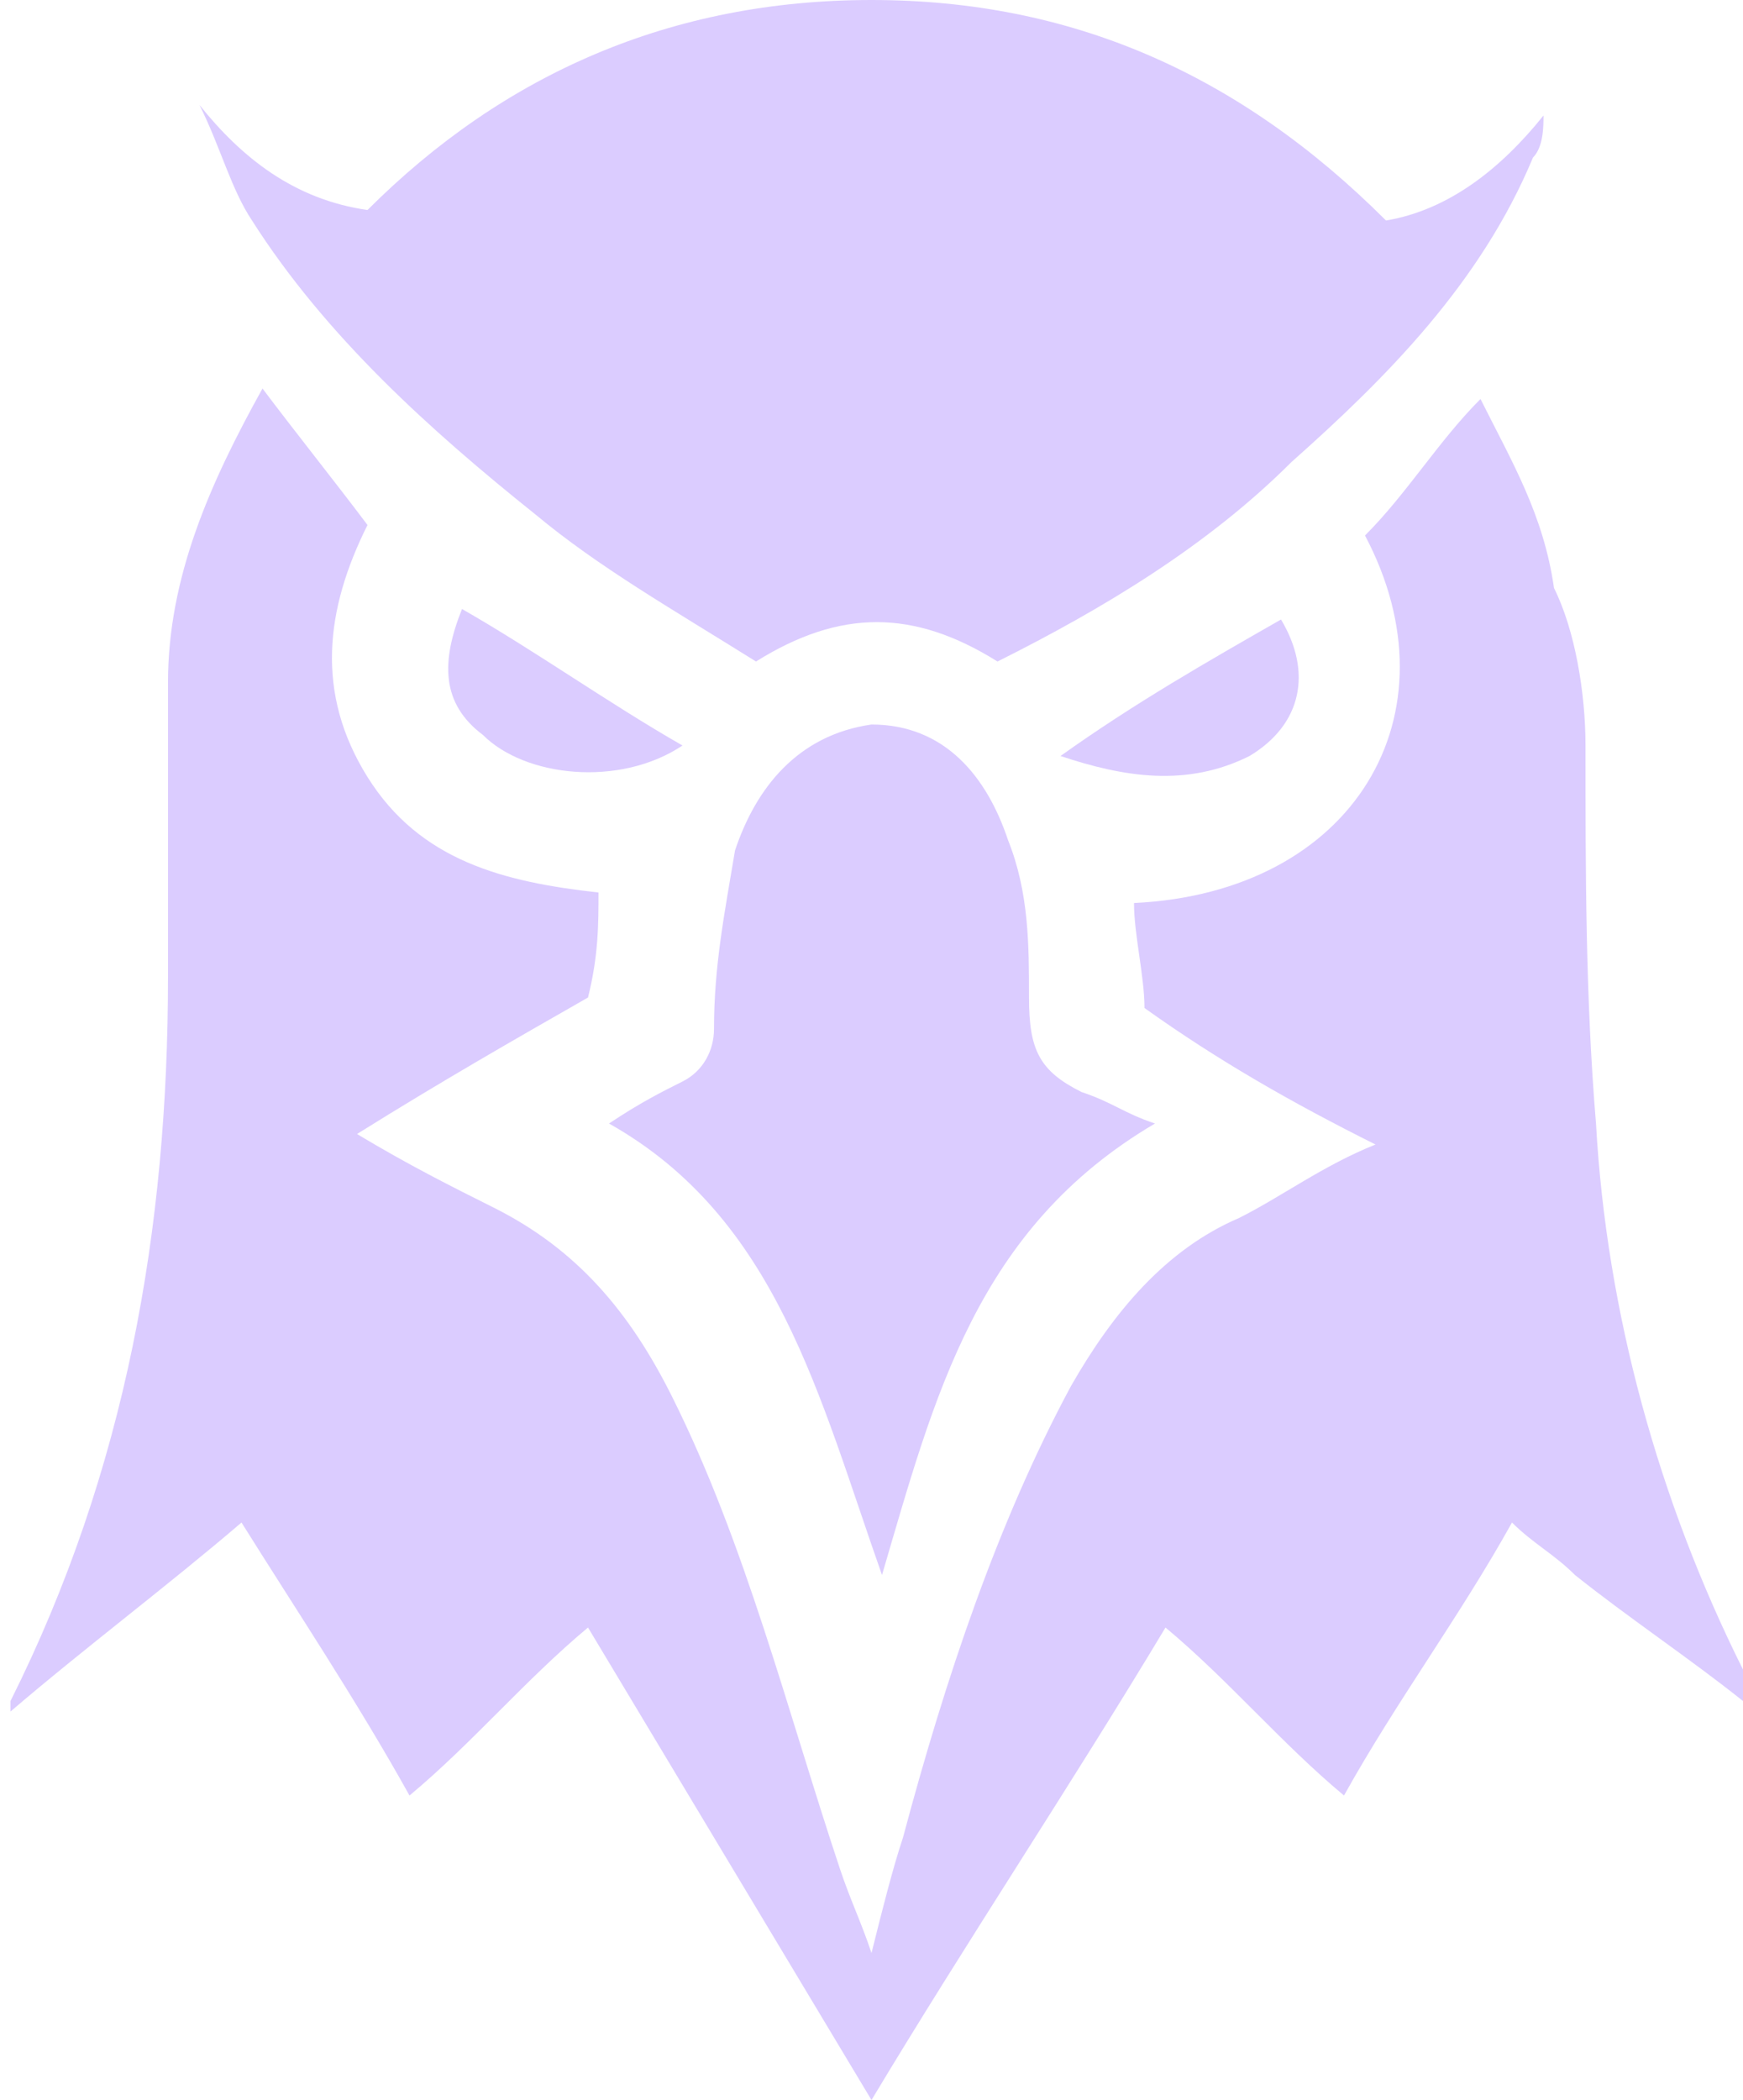
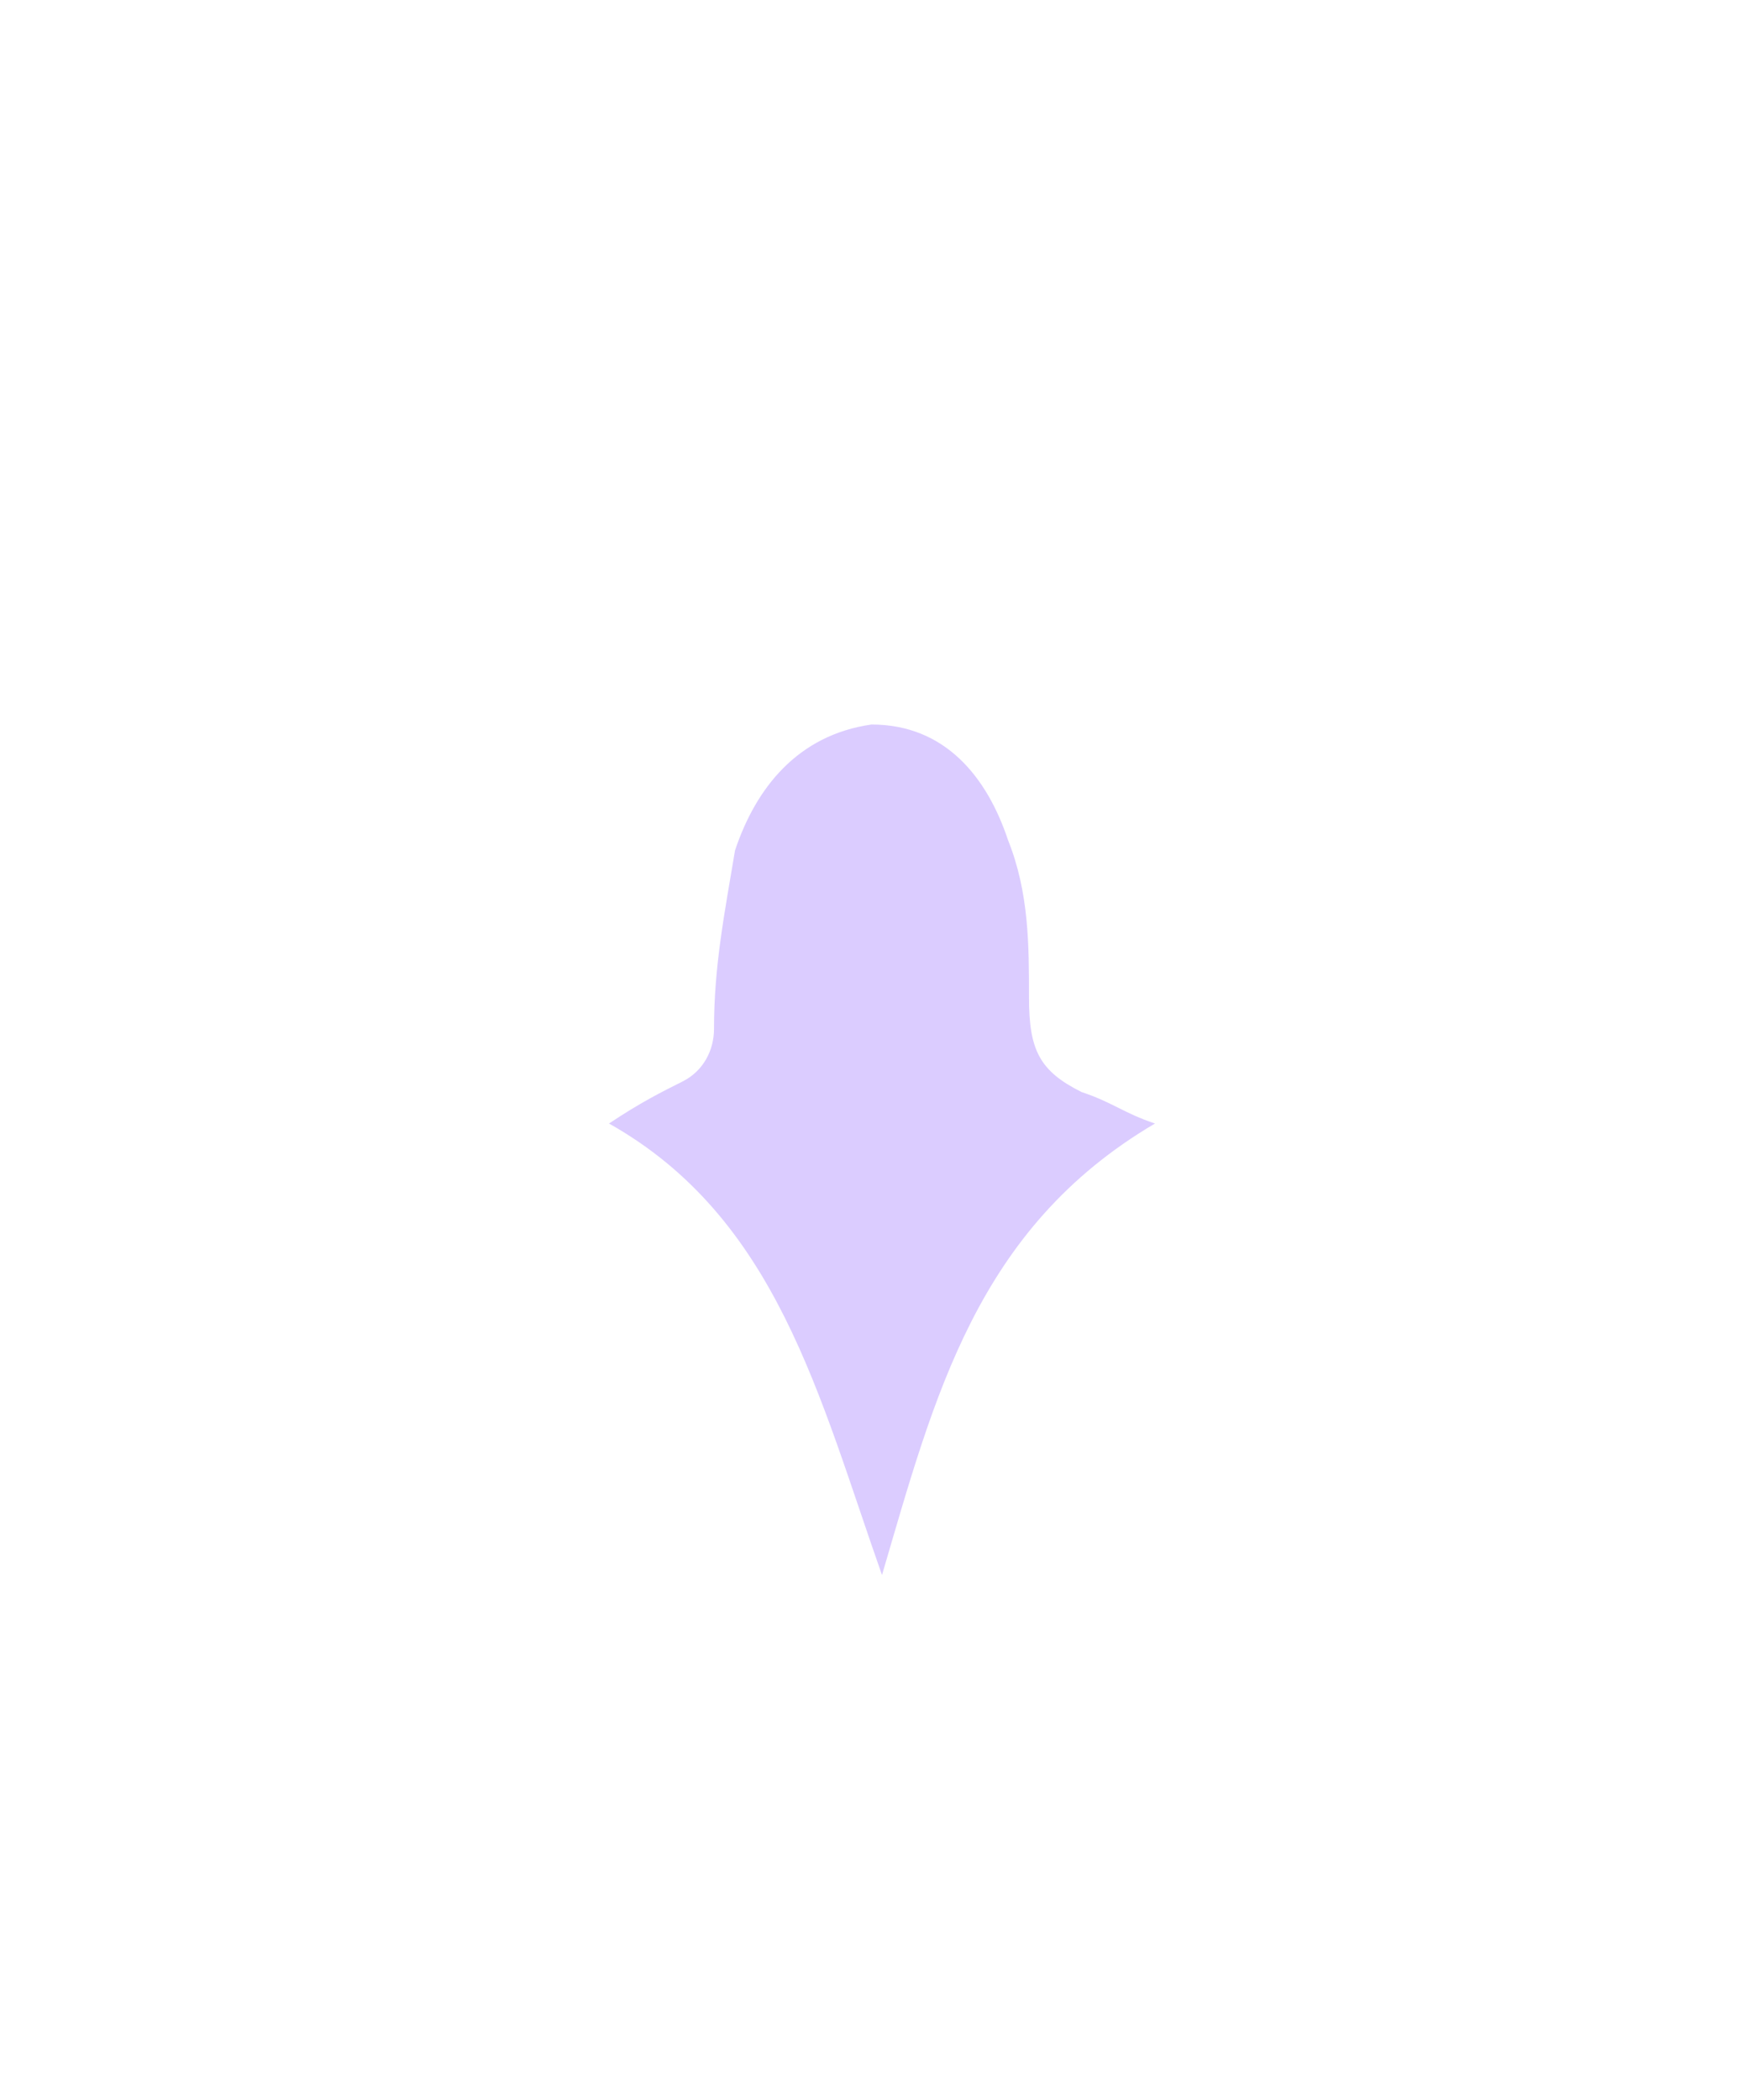
<svg xmlns="http://www.w3.org/2000/svg" xmlns:xlink="http://www.w3.org/1999/xlink" version="1.1" id="Layer_1" x="0px" y="0px" viewBox="0 0 16.6 20" style="enable-background:new 0 0 16.6 20;" xml:space="preserve">
  <style type="text/css">
	.st0{clip-path:url(#SVGID_00000111913882320047683460000009249385650764244110_);}
	.st1{fill:#DBCCFF;}
</style>
  <g>
    <defs>
      <rect id="SVGID_1_" x="0" y="0" width="16.6" height="20" />
    </defs>
    <clipPath id="SVGID_00000182511259502251763750000009749264326266036670_">
      <use xlink:href="#SVGID_1_" style="overflow:visible;" />
    </clipPath>
    <g style="clip-path:url(#SVGID_00000182511259502251763750000009749264326266036670_);">
-       <path class="st1" d="M16.6,16.2c-0.5-0.4-1.1-0.8-1.6-1.2c-0.2-0.2-0.4-0.3-0.6-0.5c-0.5,0.9-1.1,1.7-1.6,2.6    c-0.6-0.5-1.1-1.1-1.7-1.6C10.2,17,9.2,18.5,8.3,20c-0.9-1.5-1.8-3-2.7-4.5c-0.6,0.5-1.1,1.1-1.7,1.6c-0.5-0.9-1.1-1.8-1.6-2.6    c-0.7,0.6-1.5,1.2-2.2,1.8c0-0.1,0-0.1,0-0.1c1.1-2.2,1.5-4.5,1.5-6.9c0-0.9,0-1.9,0-2.8c0-1,0.4-1.9,0.9-2.8    C2.8,4.1,3.2,4.6,3.5,5C3.1,5.8,3,6.6,3.5,7.4c0.5,0.8,1.3,1,2.2,1.1c0,0.3,0,0.6-0.1,1c-0.7,0.4-1.4,0.8-2.2,1.3    c0.5,0.3,0.9,0.5,1.3,0.7c0.8,0.4,1.3,1,1.7,1.8c0.7,1.4,1.1,3,1.6,4.5c0.1,0.3,0.2,0.5,0.3,0.8c0.1-0.4,0.2-0.8,0.3-1.1    c0.4-1.5,0.9-3,1.6-4.3c0.4-0.7,0.9-1.3,1.6-1.6c0.4-0.2,0.8-0.5,1.3-0.7c-0.8-0.4-1.5-0.8-2.2-1.3c0-0.3-0.1-0.7-0.1-1    c2.1-0.1,3.1-1.8,2.2-3.5c0.4-0.4,0.7-0.9,1.1-1.3c0.3,0.6,0.6,1.1,0.7,1.8C15,6,15.1,6.6,15.1,7.1c0,1.2,0,2.4,0.1,3.6    c0.1,1.8,0.6,3.6,1.4,5.2C16.6,16,16.6,16.1,16.6,16.2L16.6,16.2L16.6,16.2z" />
-       <path class="st1" d="M1.9,1c0.4,0.5,0.9,0.9,1.6,1C4.8,0.7,6.4,0,8.3,0c1.9,0,3.5,0.7,4.9,2.1c0.6-0.1,1.1-0.5,1.5-1l0,0    c0,0.1,0,0.3-0.1,0.4c-0.5,1.2-1.4,2.1-2.3,2.9c-0.8,0.8-1.8,1.4-2.8,1.9c-0.8-0.5-1.5-0.5-2.3,0C6.4,5.8,5.7,5.4,5.1,4.9    c-1-0.8-2-1.7-2.7-2.8C2.2,1.8,2.1,1.4,1.9,1L1.9,1L1.9,1z" />
      <path class="st1" d="M11,10.7c-1.7,1-2.1,2.6-2.6,4.3c-0.6-1.7-1-3.4-2.6-4.3c0.3-0.2,0.5-0.3,0.7-0.4c0.2-0.1,0.3-0.3,0.3-0.5    c0-0.6,0.1-1.1,0.2-1.7C7.2,7.5,7.6,7,8.3,6.9C9,6.9,9.4,7.4,9.6,8c0.2,0.5,0.2,1,0.2,1.5c0,0.5,0.1,0.7,0.5,0.9    C10.6,10.5,10.7,10.6,11,10.7L11,10.7z" />
-       <path class="st1" d="M10.1,7.2c0.7-0.5,1.4-0.9,2.1-1.3c0.3,0.5,0.2,1-0.3,1.3C11.3,7.5,10.7,7.4,10.1,7.2z" />
-       <path class="st1" d="M6.5,7.1C5.9,7.5,5,7.4,4.6,7C4.2,6.7,4.2,6.3,4.4,5.8C5.1,6.2,5.8,6.7,6.5,7.1z" />
-       <path class="st1" d="M1.9,1C1.9,1,1.9,1,1.9,1C1.9,1,1.9,1,1.9,1C1.9,1,1.9,1,1.9,1z" />
      <path class="st1" d="M14.7,1.1C14.7,1.1,14.7,1.1,14.7,1.1C14.7,1.1,14.7,1.1,14.7,1.1C14.7,1.1,14.7,1.1,14.7,1.1L14.7,1.1z" />
      <path class="st1" d="M16.6,16.2C16.6,16.2,16.6,16.2,16.6,16.2C16.6,16.3,16.6,16.2,16.6,16.2L16.6,16.2z" />
    </g>
  </g>
</svg>